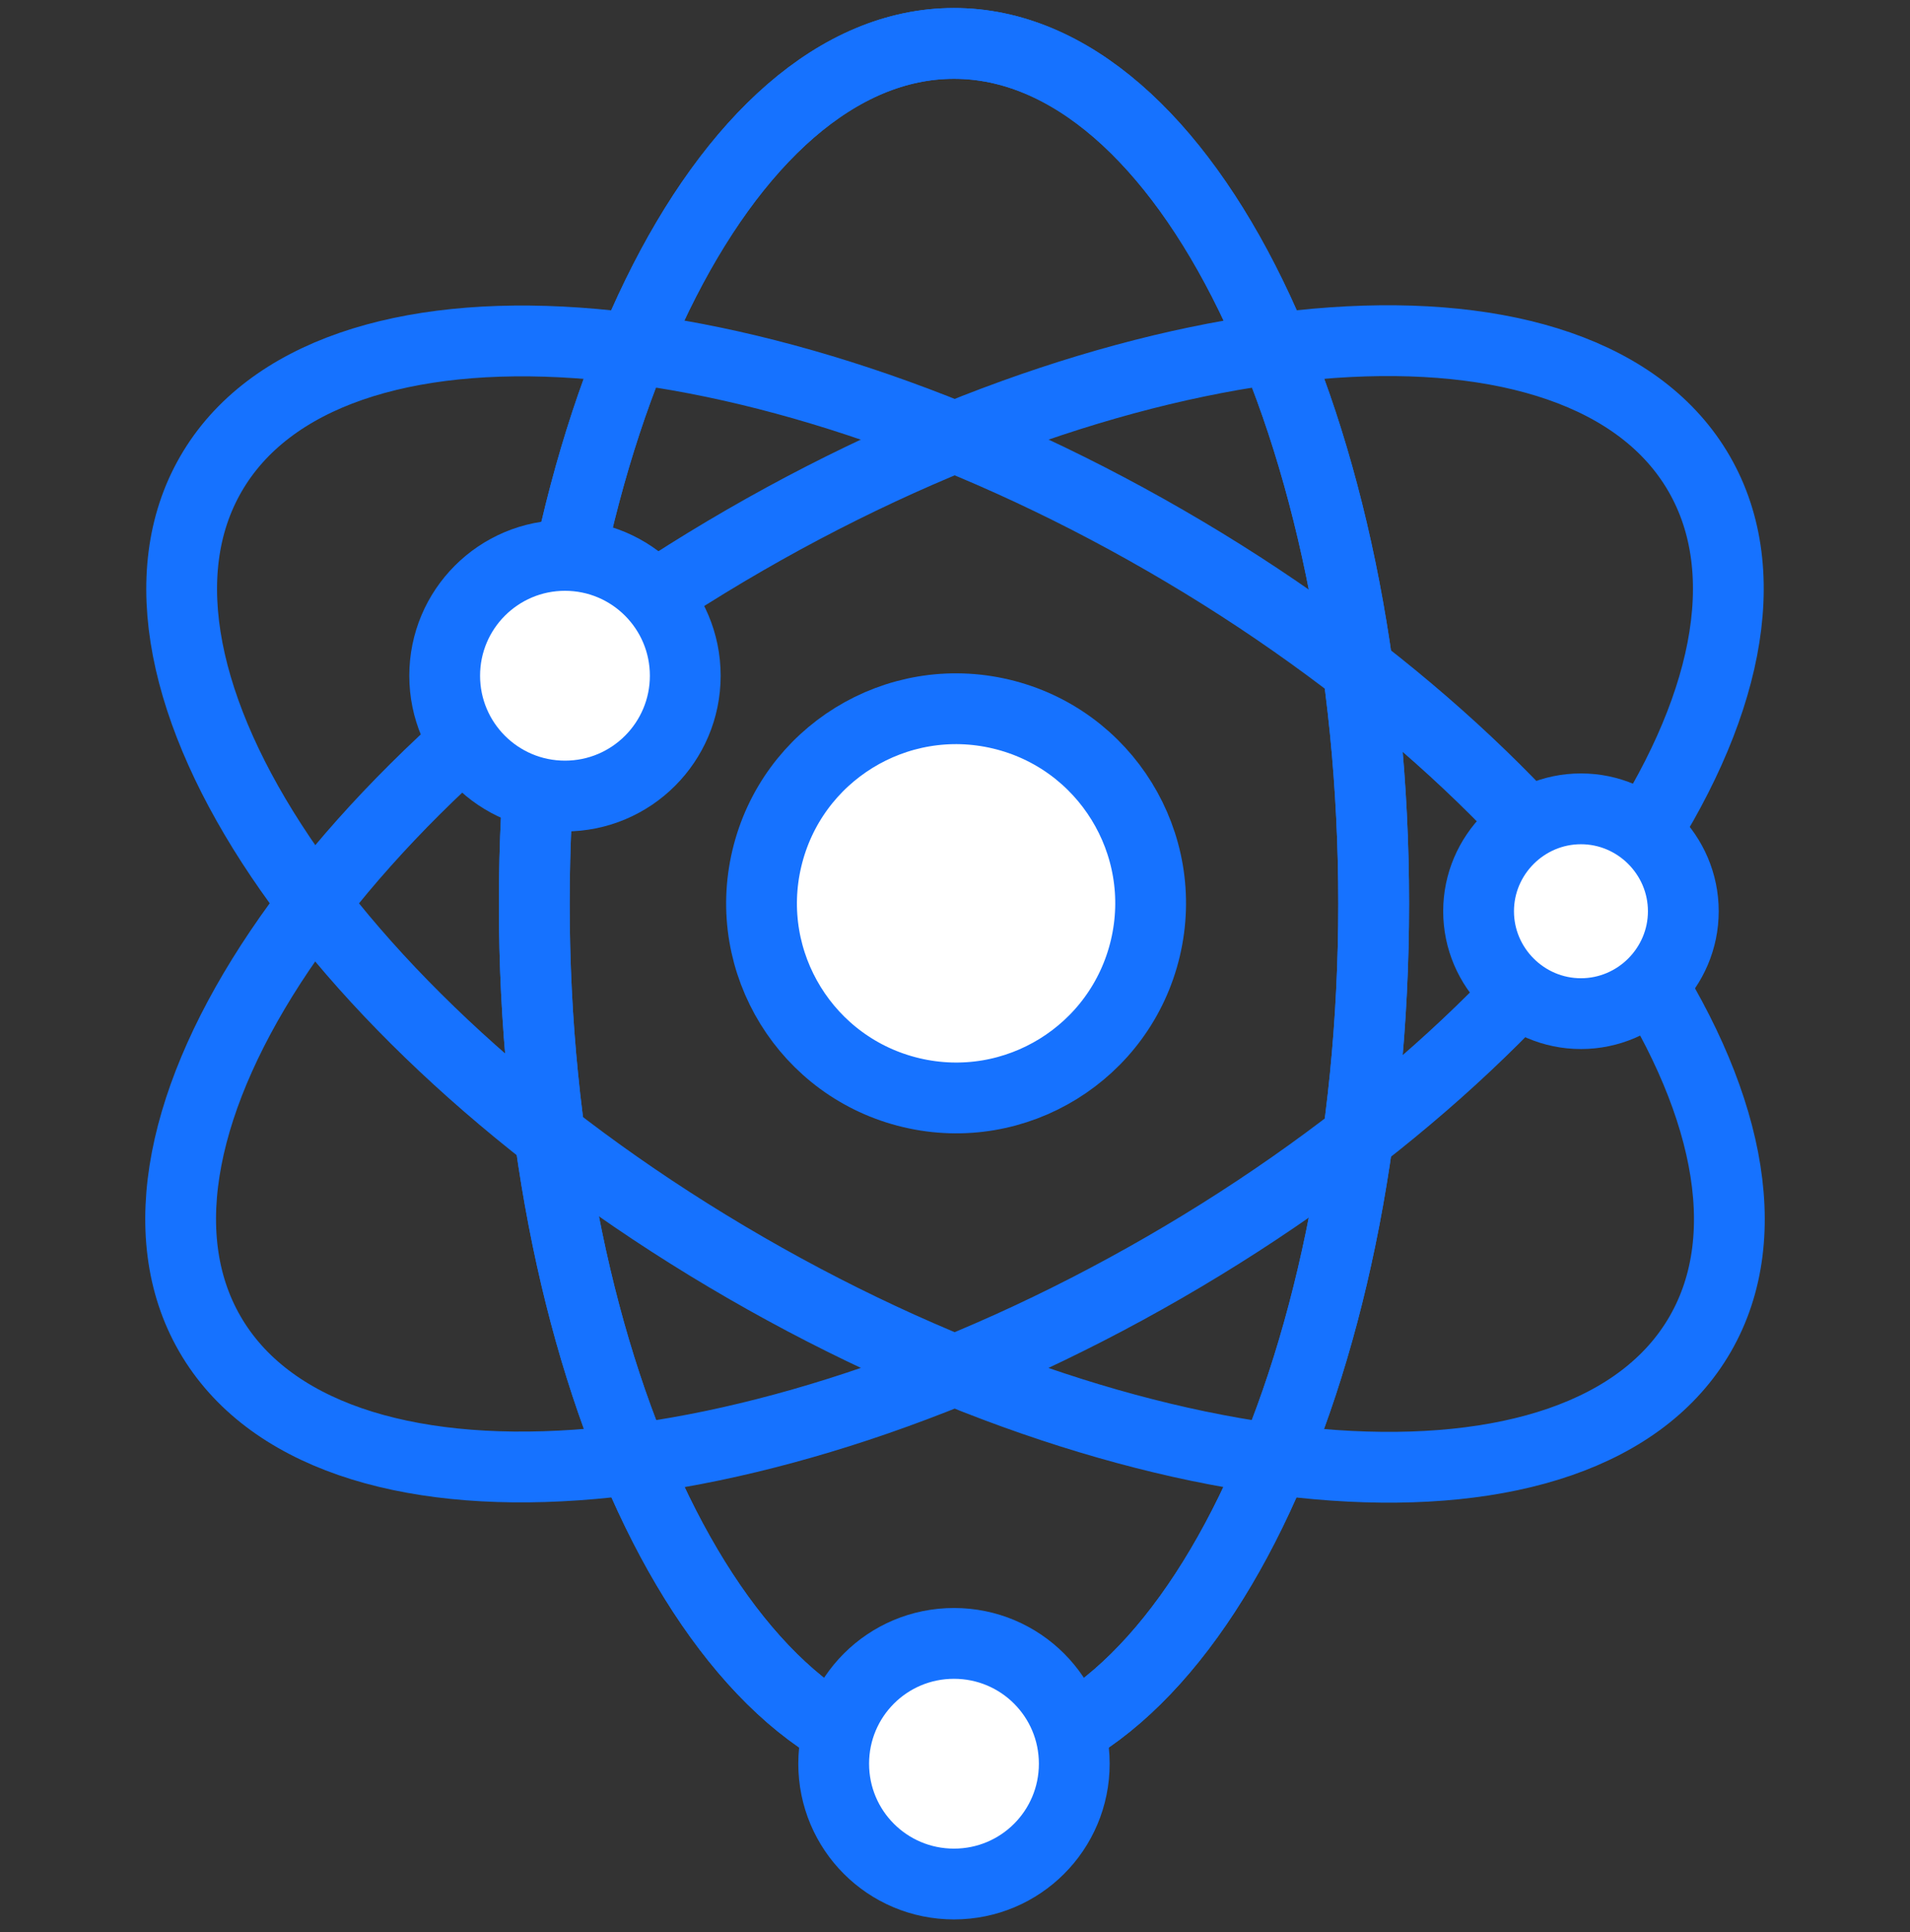
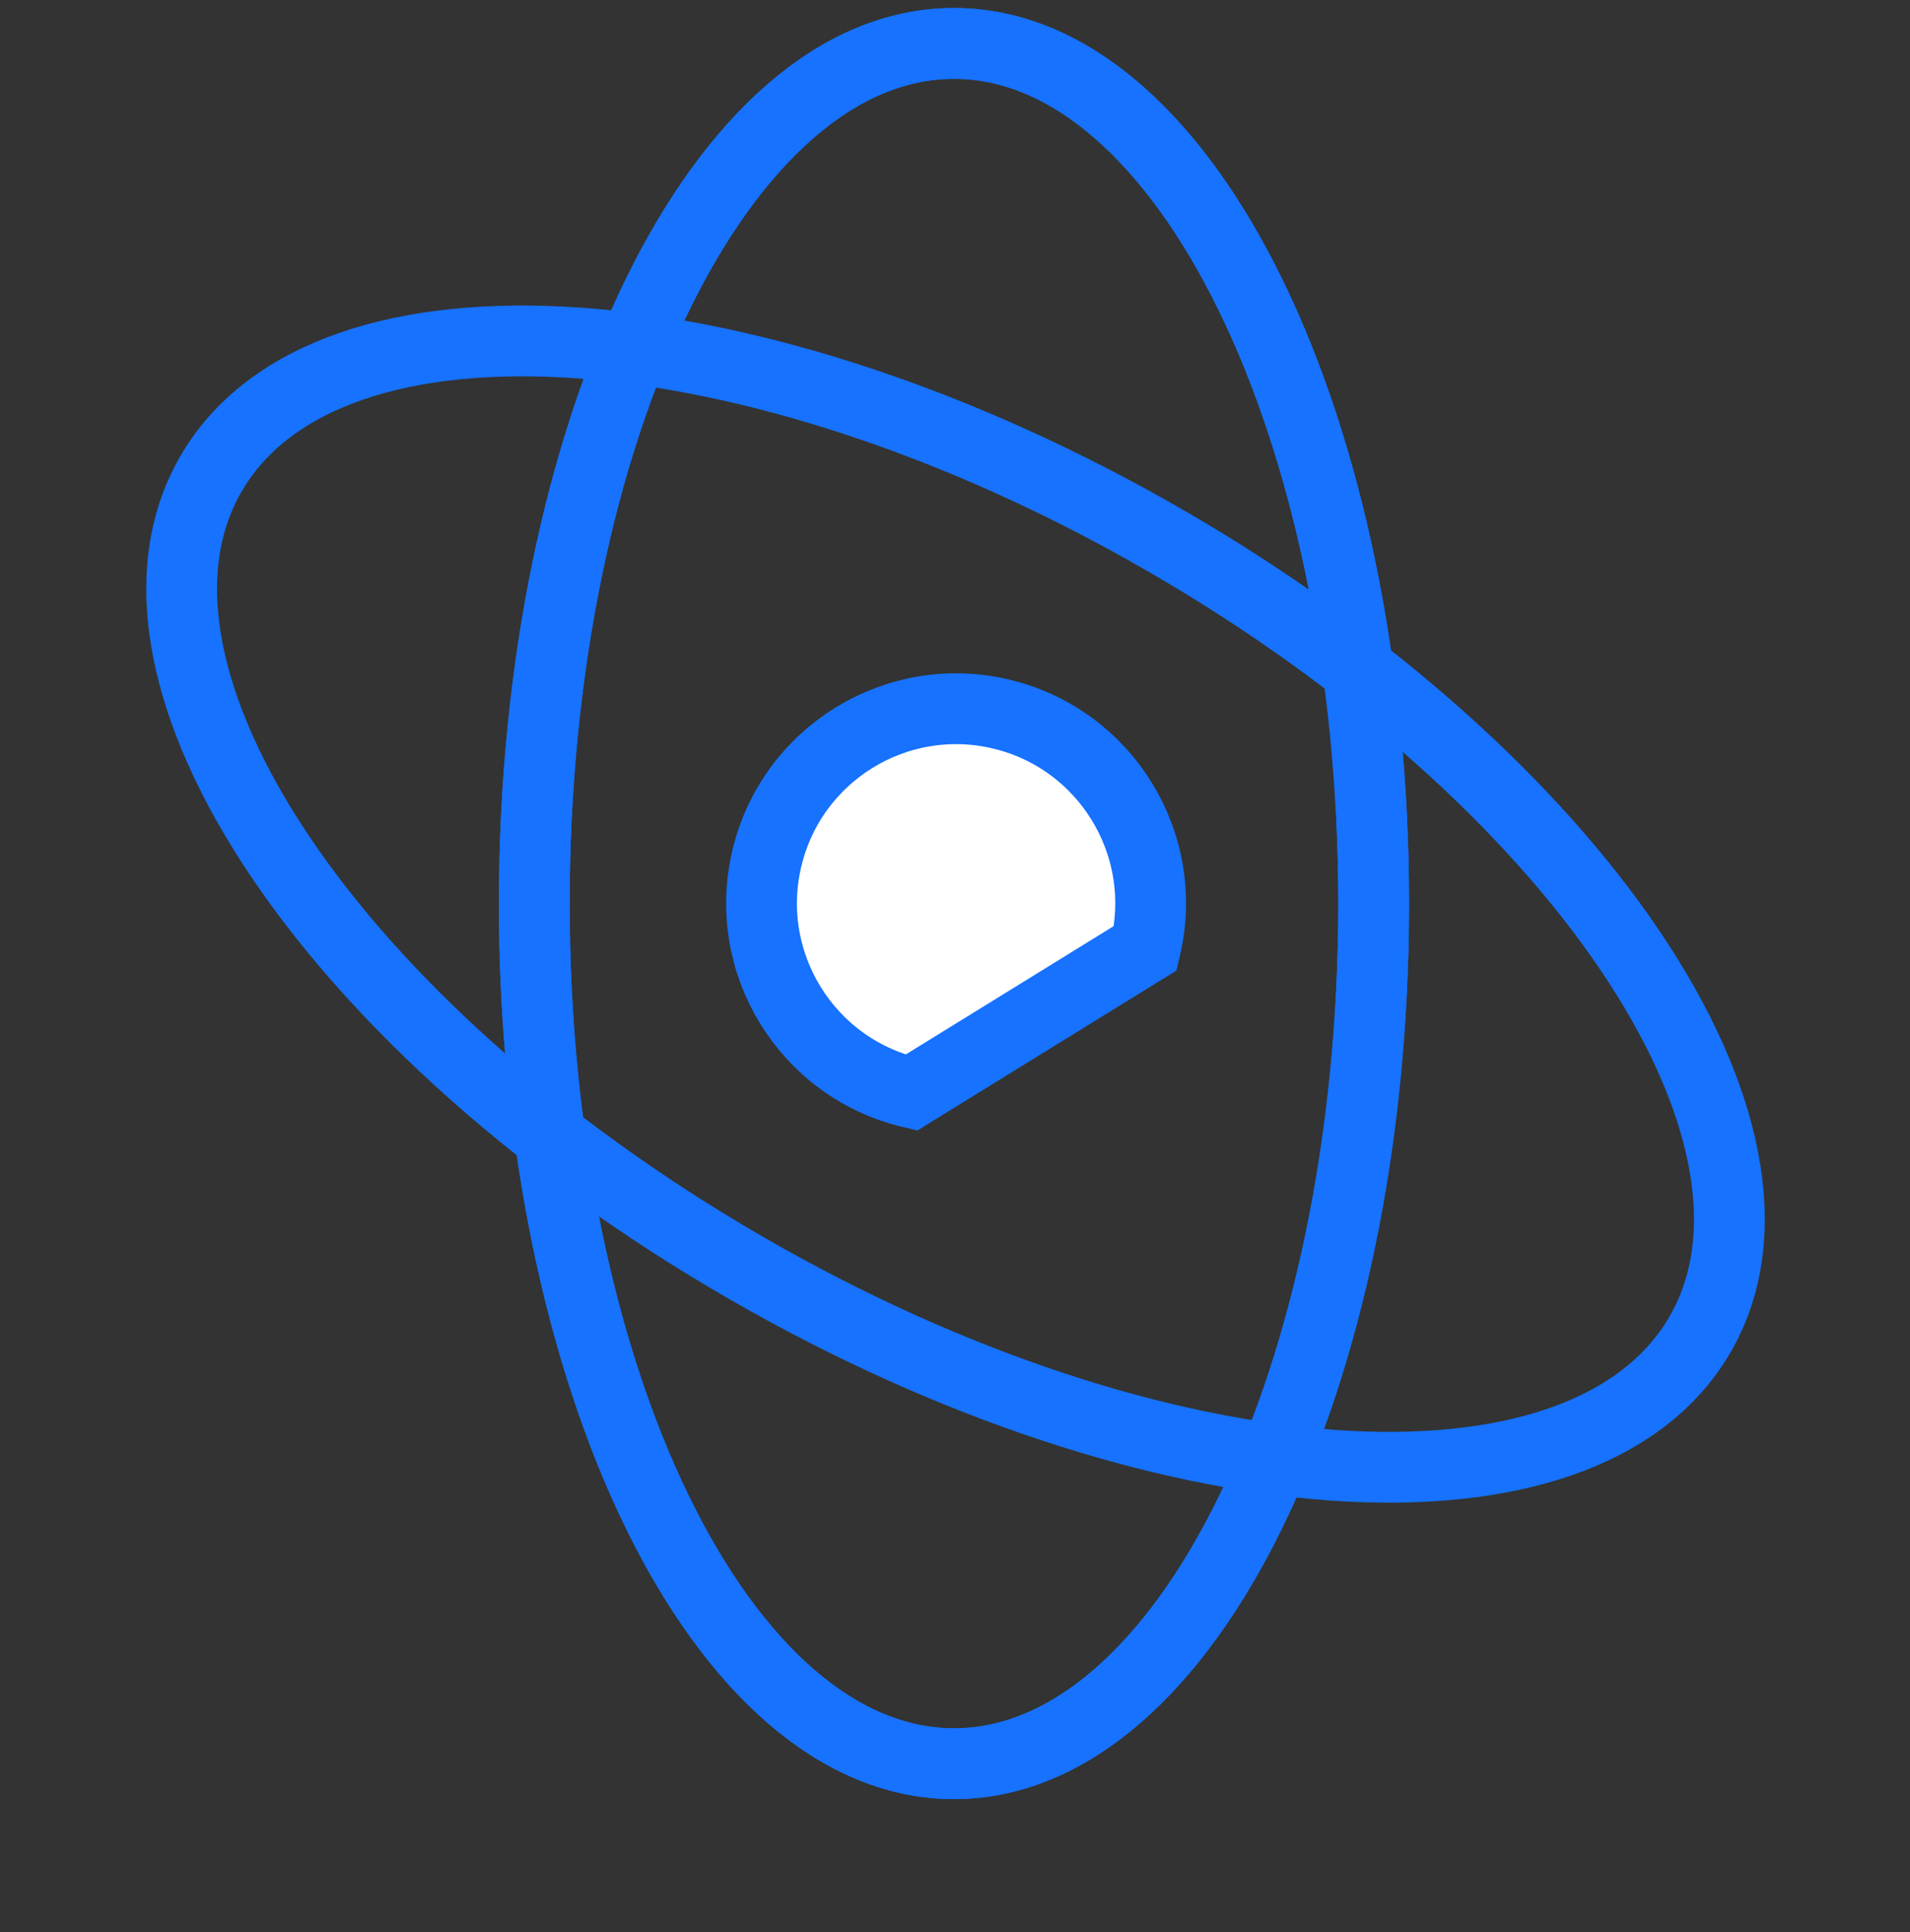
<svg xmlns="http://www.w3.org/2000/svg" width="88" height="89" viewBox="0 0 88 89" fill="none">
  <rect x="0" y="0" width="88" height="89" fill="#333333" stroke="none" />
  <path d="M43.953 81.234C54.632 81.234 63.29 63.497 63.29 41.617C63.29 19.737 54.632 2 43.953 2C33.273 2 24.616 19.737 24.616 41.617C24.616 63.497 33.273 81.234 43.953 81.234Z" stroke="#1672FF" stroke-width="3.261" stroke-miterlimit="10" />
  <path d="M43.953 81.234C54.632 81.234 63.29 63.497 63.29 41.617C63.29 19.737 54.632 2 43.953 2C33.273 2 24.616 19.737 24.616 41.617C24.616 63.497 33.273 81.234 43.953 81.234Z" stroke="#1672FF" stroke-width="3.261" stroke-miterlimit="10" />
  <path d="M78.332 61.451C83.672 52.202 72.64 35.836 53.692 24.896C34.744 13.956 15.055 12.585 9.715 21.834C4.375 31.082 15.407 47.448 34.355 58.388C53.303 69.328 72.992 70.699 78.332 61.451Z" stroke="#1672FF" stroke-width="3.261" stroke-miterlimit="10" />
-   <path d="M53.645 58.375C72.594 47.435 83.625 31.069 78.285 21.821C72.946 12.572 53.257 13.944 34.309 24.884C15.36 35.824 4.329 52.19 9.668 61.438C15.008 70.686 34.697 69.315 53.645 58.375Z" stroke="#1672FF" stroke-width="3.261" stroke-miterlimit="10" />
-   <path d="M52.77 43.672C53.911 38.857 50.932 34.028 46.116 32.887C41.3 31.746 36.471 34.726 35.33 39.541C34.189 44.357 37.169 49.186 41.985 50.327C46.801 51.468 51.629 48.488 52.77 43.672Z" fill="white" stroke="#1672FF" stroke-width="3.261" stroke-miterlimit="10" />
-   <path d="M26.03 36.665C29.091 36.665 31.572 34.184 31.572 31.123C31.572 28.063 29.091 25.581 26.03 25.581C22.969 25.581 20.488 28.063 20.488 31.123C20.488 34.184 22.969 36.665 26.03 36.665Z" fill="white" stroke="#1672FF" stroke-width="3.261" stroke-miterlimit="10" />
-   <path d="M49.495 81.235C49.495 84.3 47.019 86.776 43.953 86.776C40.887 86.776 38.411 84.3 38.411 81.235C38.411 78.169 40.887 75.693 43.953 75.693C47.019 75.693 49.495 78.169 49.495 81.235Z" fill="white" stroke="#1672FF" stroke-width="3.261" stroke-miterlimit="10" />
-   <path d="M77.556 41.971C77.556 44.565 75.433 46.687 72.839 46.687C70.245 46.687 68.123 44.565 68.123 41.971C68.123 39.377 70.245 37.254 72.839 37.254C75.433 37.254 77.556 39.377 77.556 41.971Z" fill="white" stroke="#1672FF" stroke-width="3.261" stroke-miterlimit="10" />
+   <path d="M52.77 43.672C53.911 38.857 50.932 34.028 46.116 32.887C41.3 31.746 36.471 34.726 35.33 39.541C34.189 44.357 37.169 49.186 41.985 50.327Z" fill="white" stroke="#1672FF" stroke-width="3.261" stroke-miterlimit="10" />
</svg>